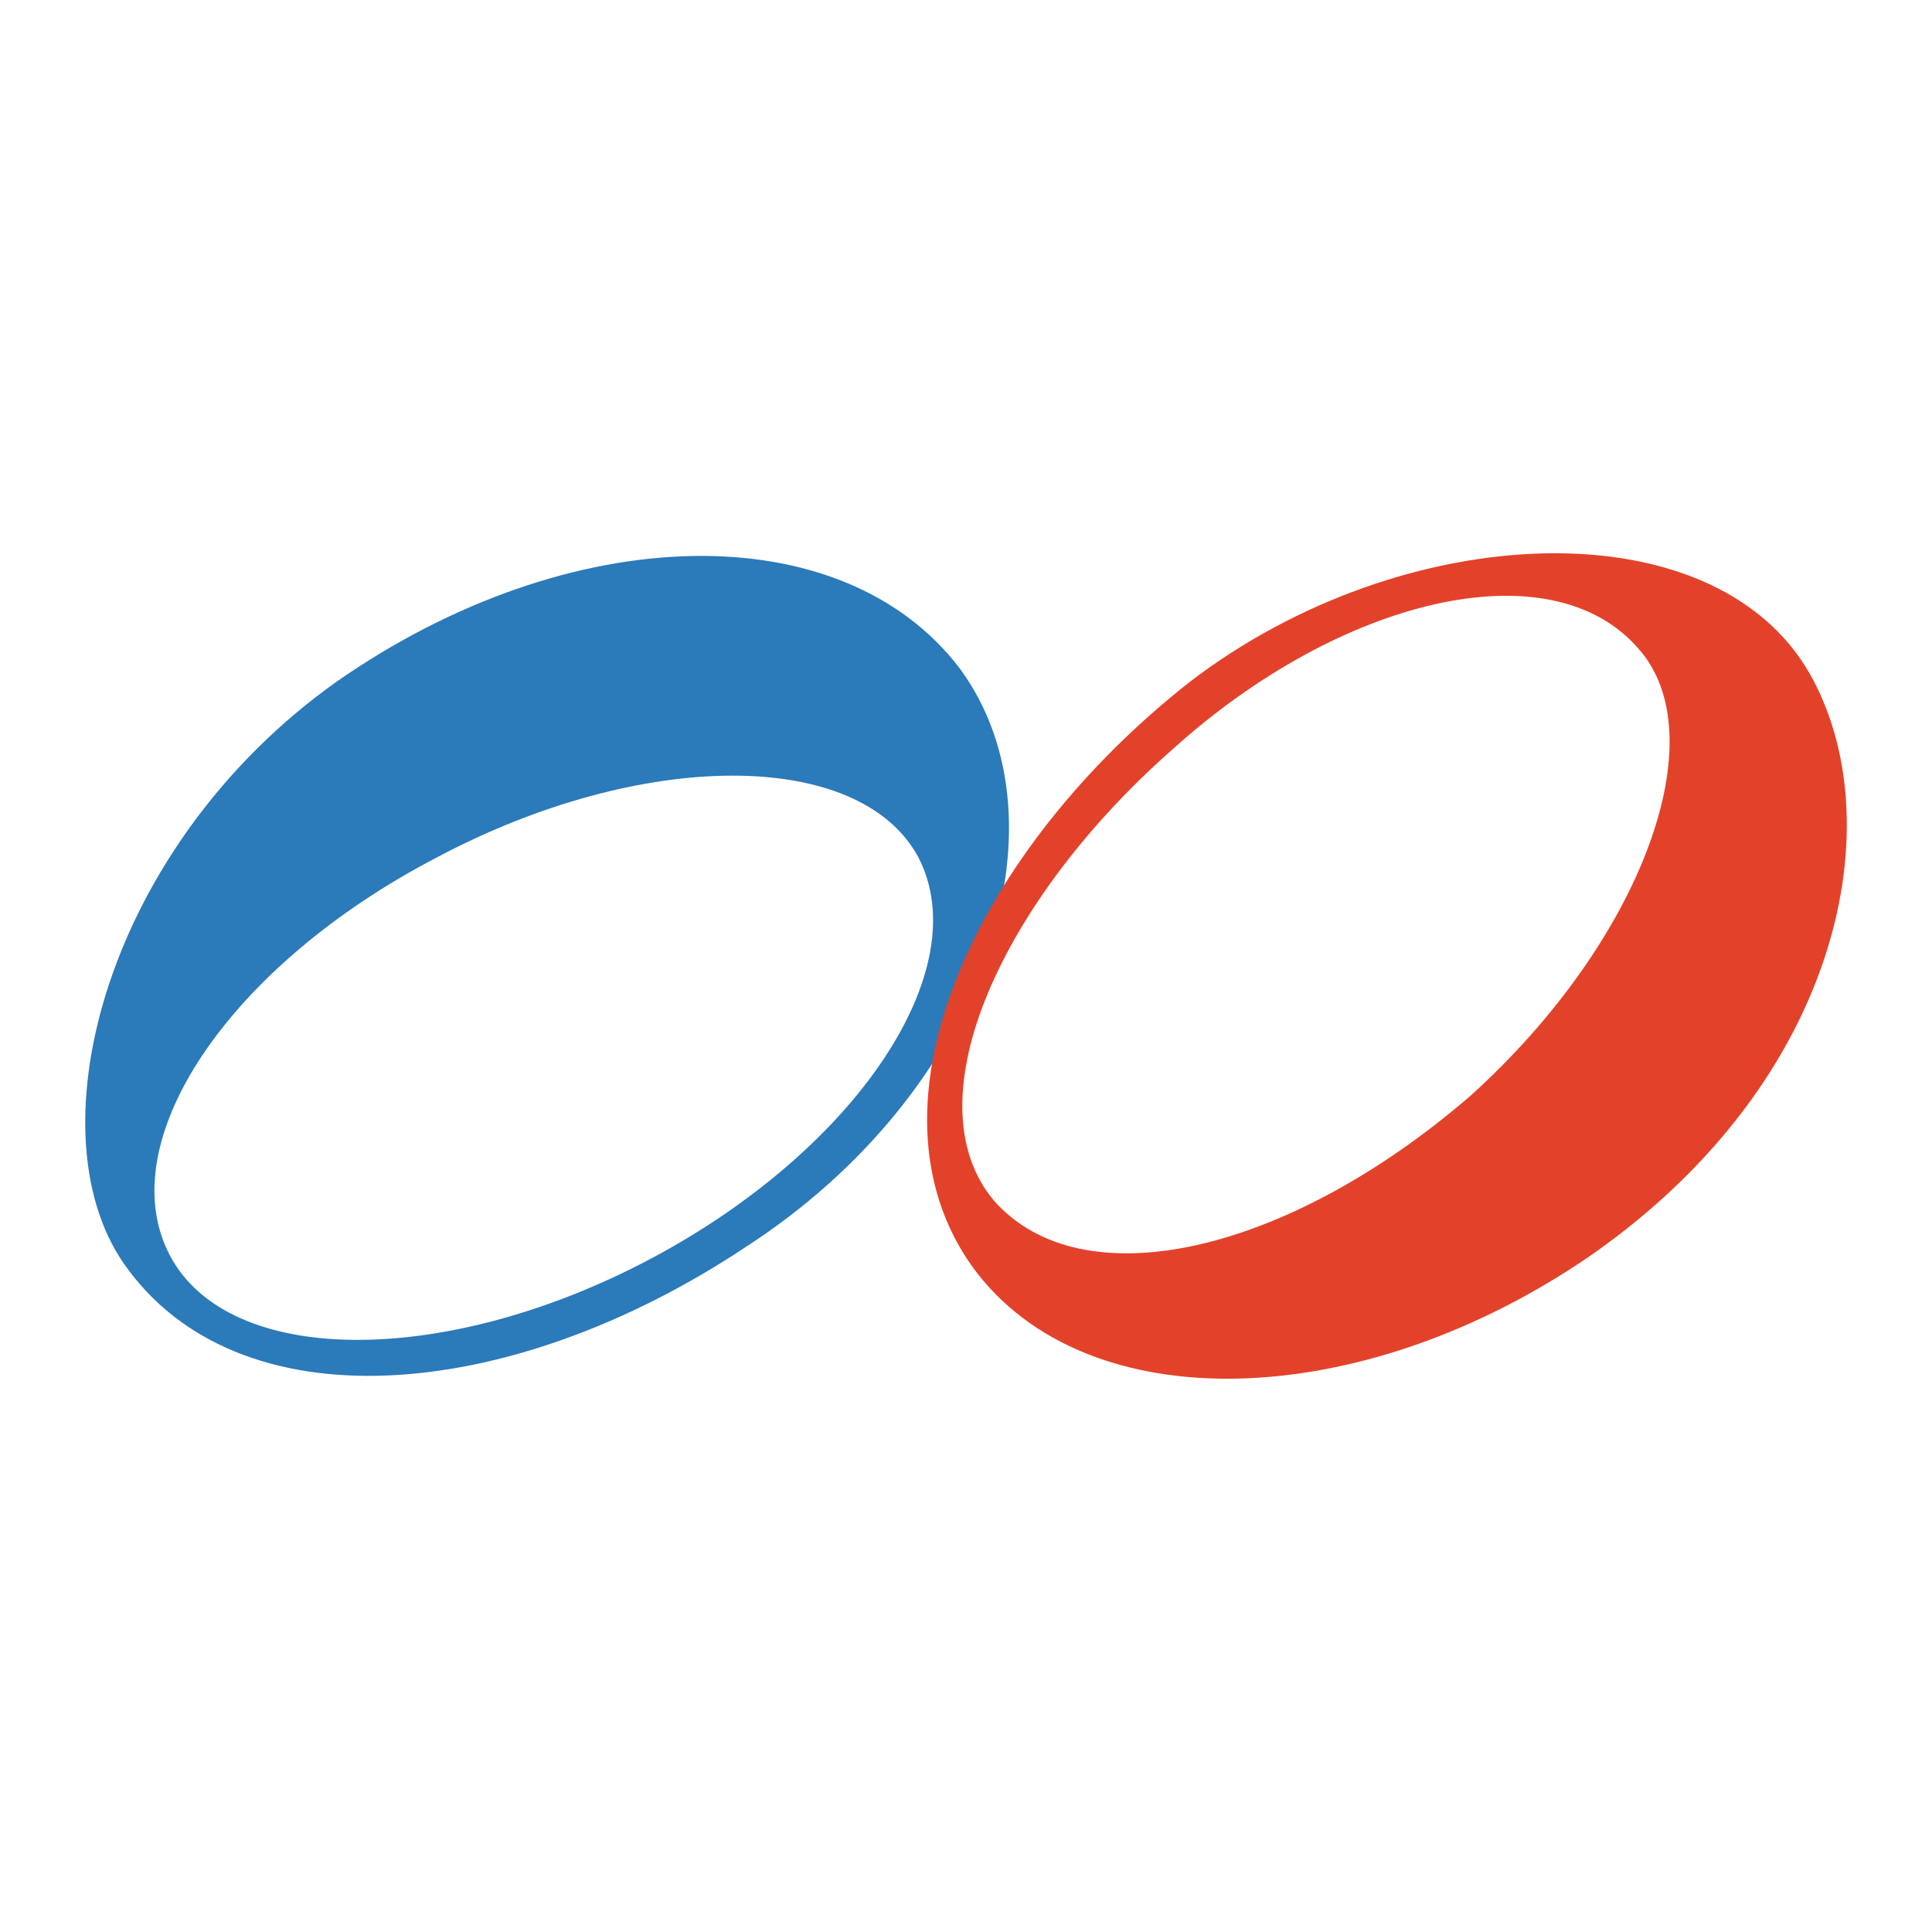
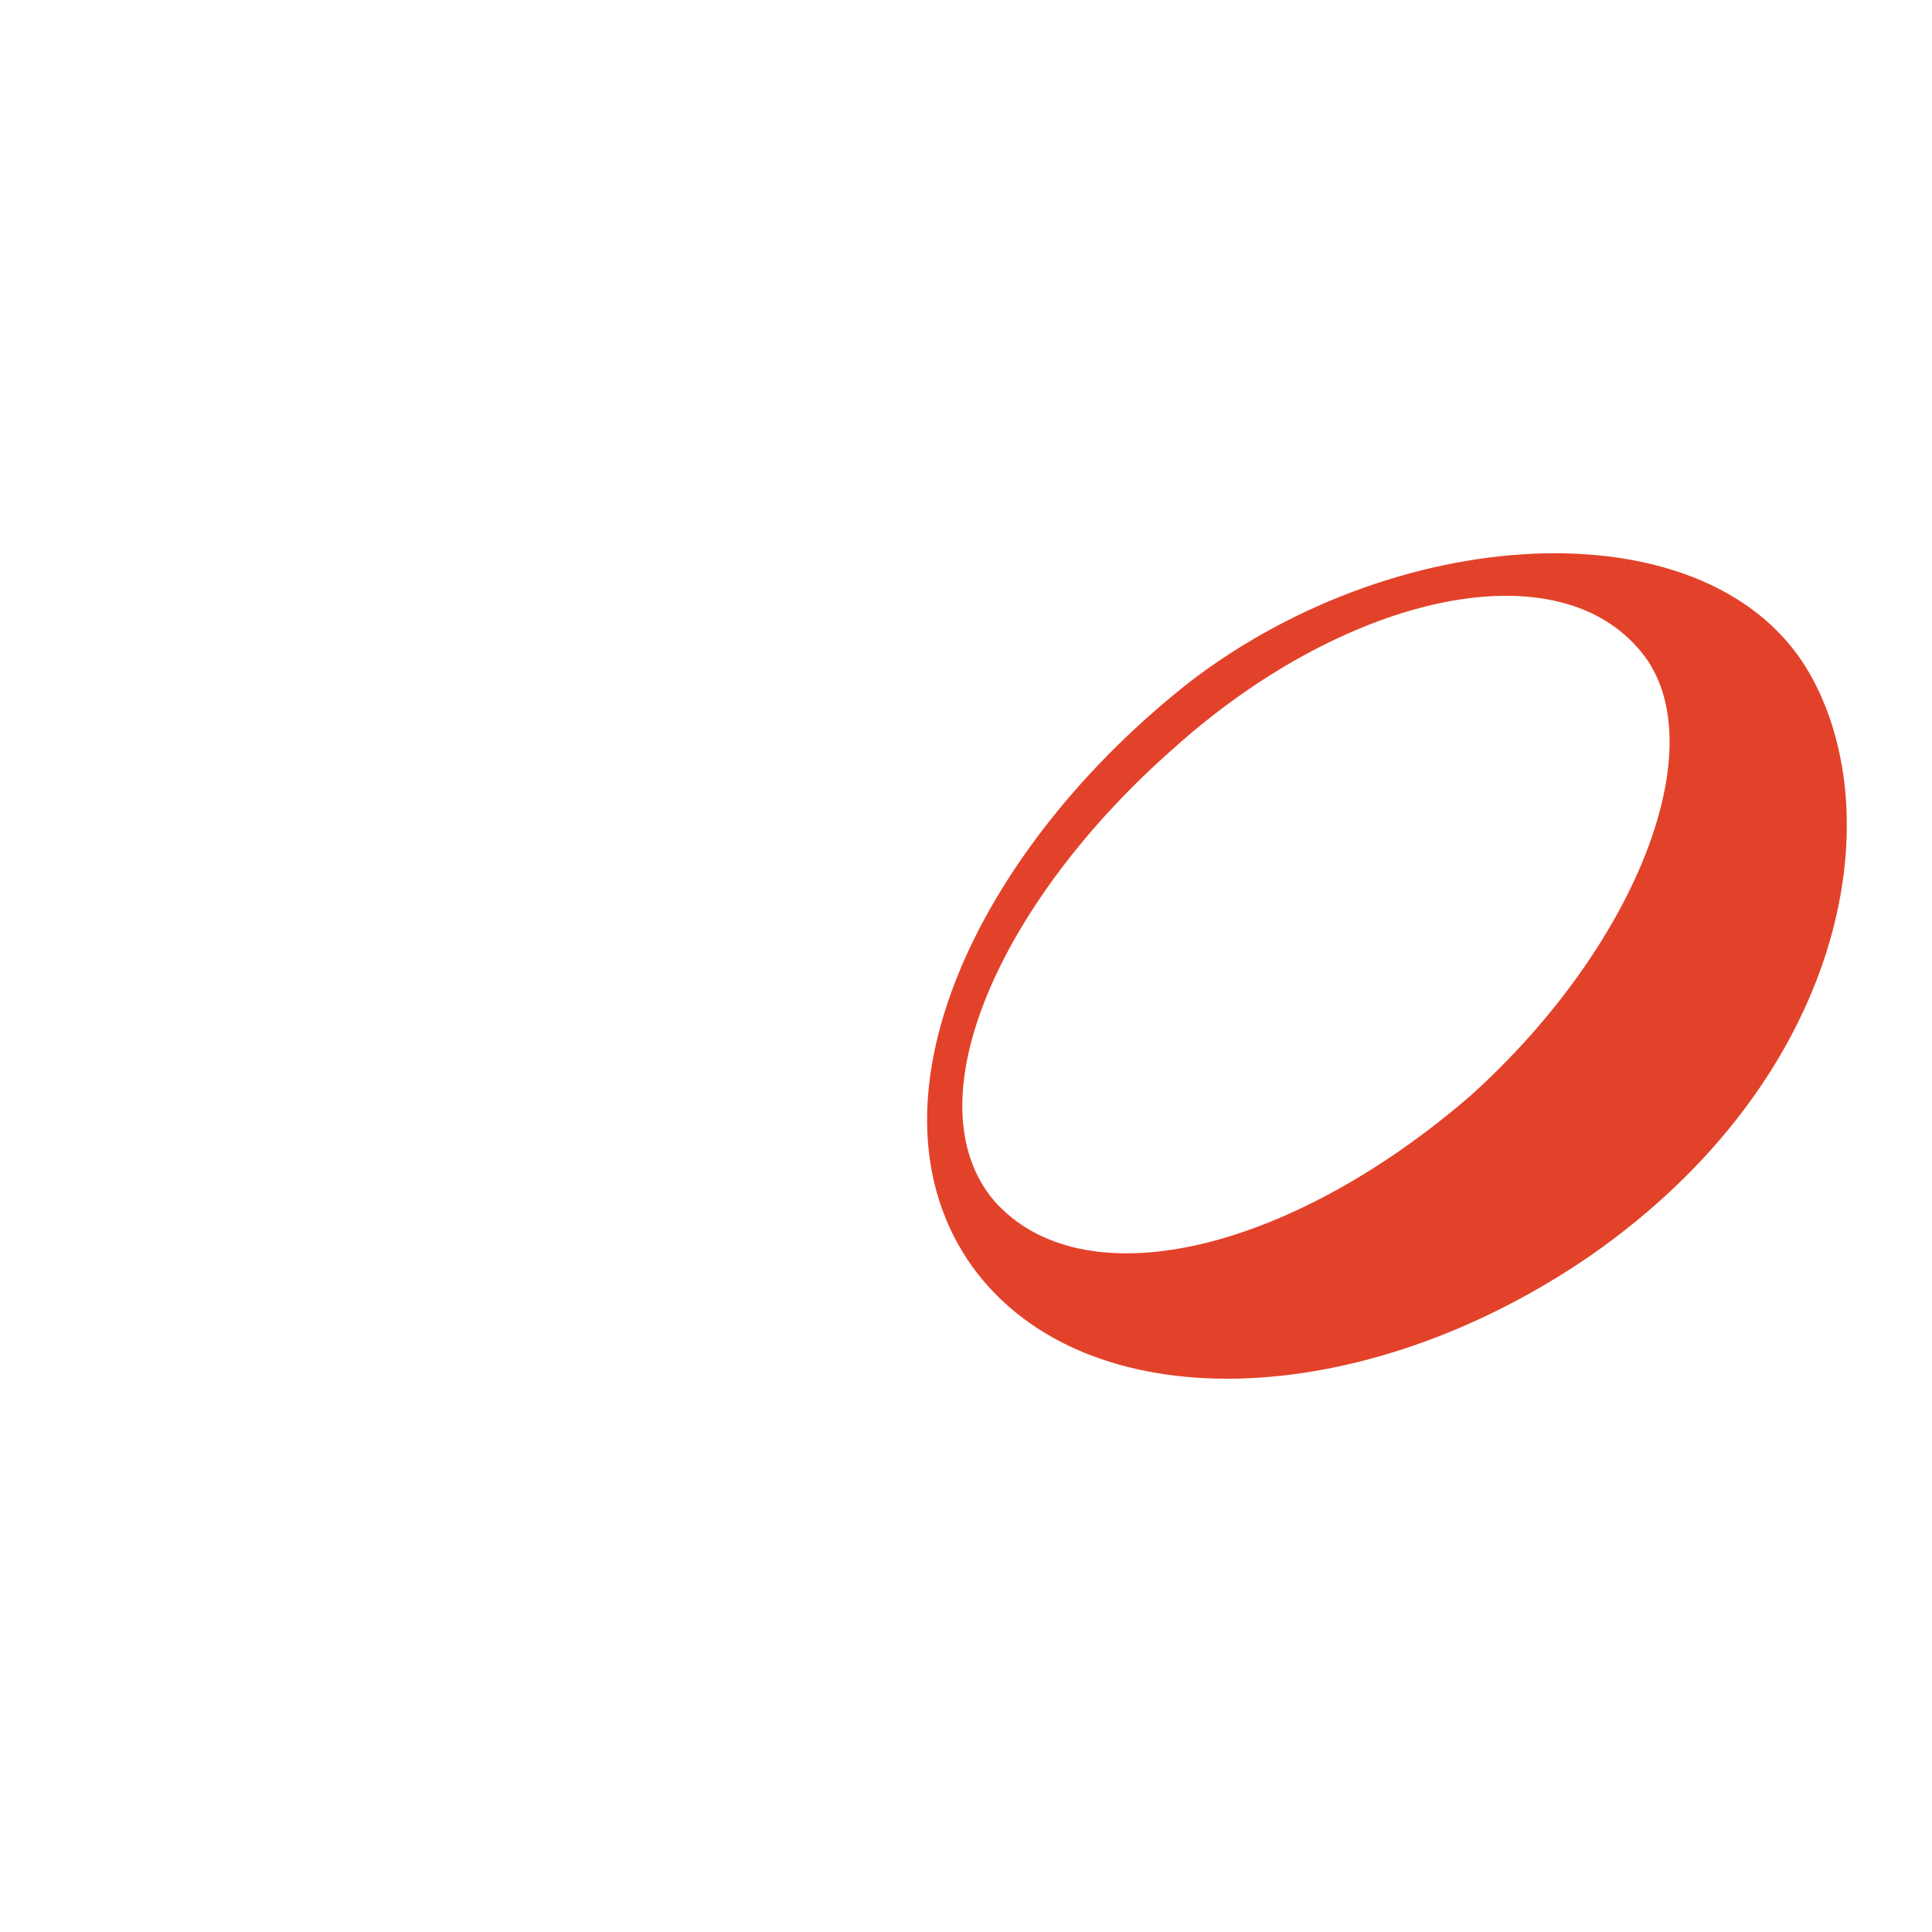
<svg xmlns="http://www.w3.org/2000/svg" version="1.0" id="Layer_1" x="0px" y="0px" width="192.756px" height="192.756px" viewBox="0 0 192.756 192.756" enable-background="new 0 0 192.756 192.756" xml:space="preserve">
  <g>
    <polygon fill-rule="evenodd" clip-rule="evenodd" fill="#FFFFFF" points="0,0 192.756,0 192.756,192.756 0,192.756 0,0  " />
-     <path fill-rule="evenodd" clip-rule="evenodd" fill="#2B7ABA" d="M16.909,125.176c-5.843-11.27,5.844-28.799,26.713-39.651   c20.452-10.852,42.156-10.852,48,0c5.844,11.27-6.261,29.218-26.712,40.069C44.457,136.445,22.753,136.445,16.909,125.176   L16.909,125.176z M74.509,124.342c23.792-15.443,32.556-42.157,21.287-57.6c-11.687-15.443-38.817-15.026-62.191,1.252   c-22.957,16.278-30.47,44.66-21.287,58.018C23.588,142.289,50.718,140.203,74.509,124.342L74.509,124.342z" />
    <path fill-rule="evenodd" clip-rule="evenodd" fill="#E3422A" d="M163.414,64.655c7.93,8.765,0.417,29.217-16.696,44.662   c-18.365,15.859-38.817,20.451-47.582,10.434c-8.348-10.018,0.834-30.052,17.947-45.078   C133.779,59.646,154.648,54.637,163.414,64.655L163.414,64.655z M118.753,67.994C97.466,84.689,85.361,110.15,97.048,126.43   c11.27,15.443,38.818,14.607,61.774-1.254c25.044-17.529,30.053-43.408,21.704-58.017C170.927,50.463,140.04,51.716,118.753,67.994   L118.753,67.994z" />
  </g>
</svg>